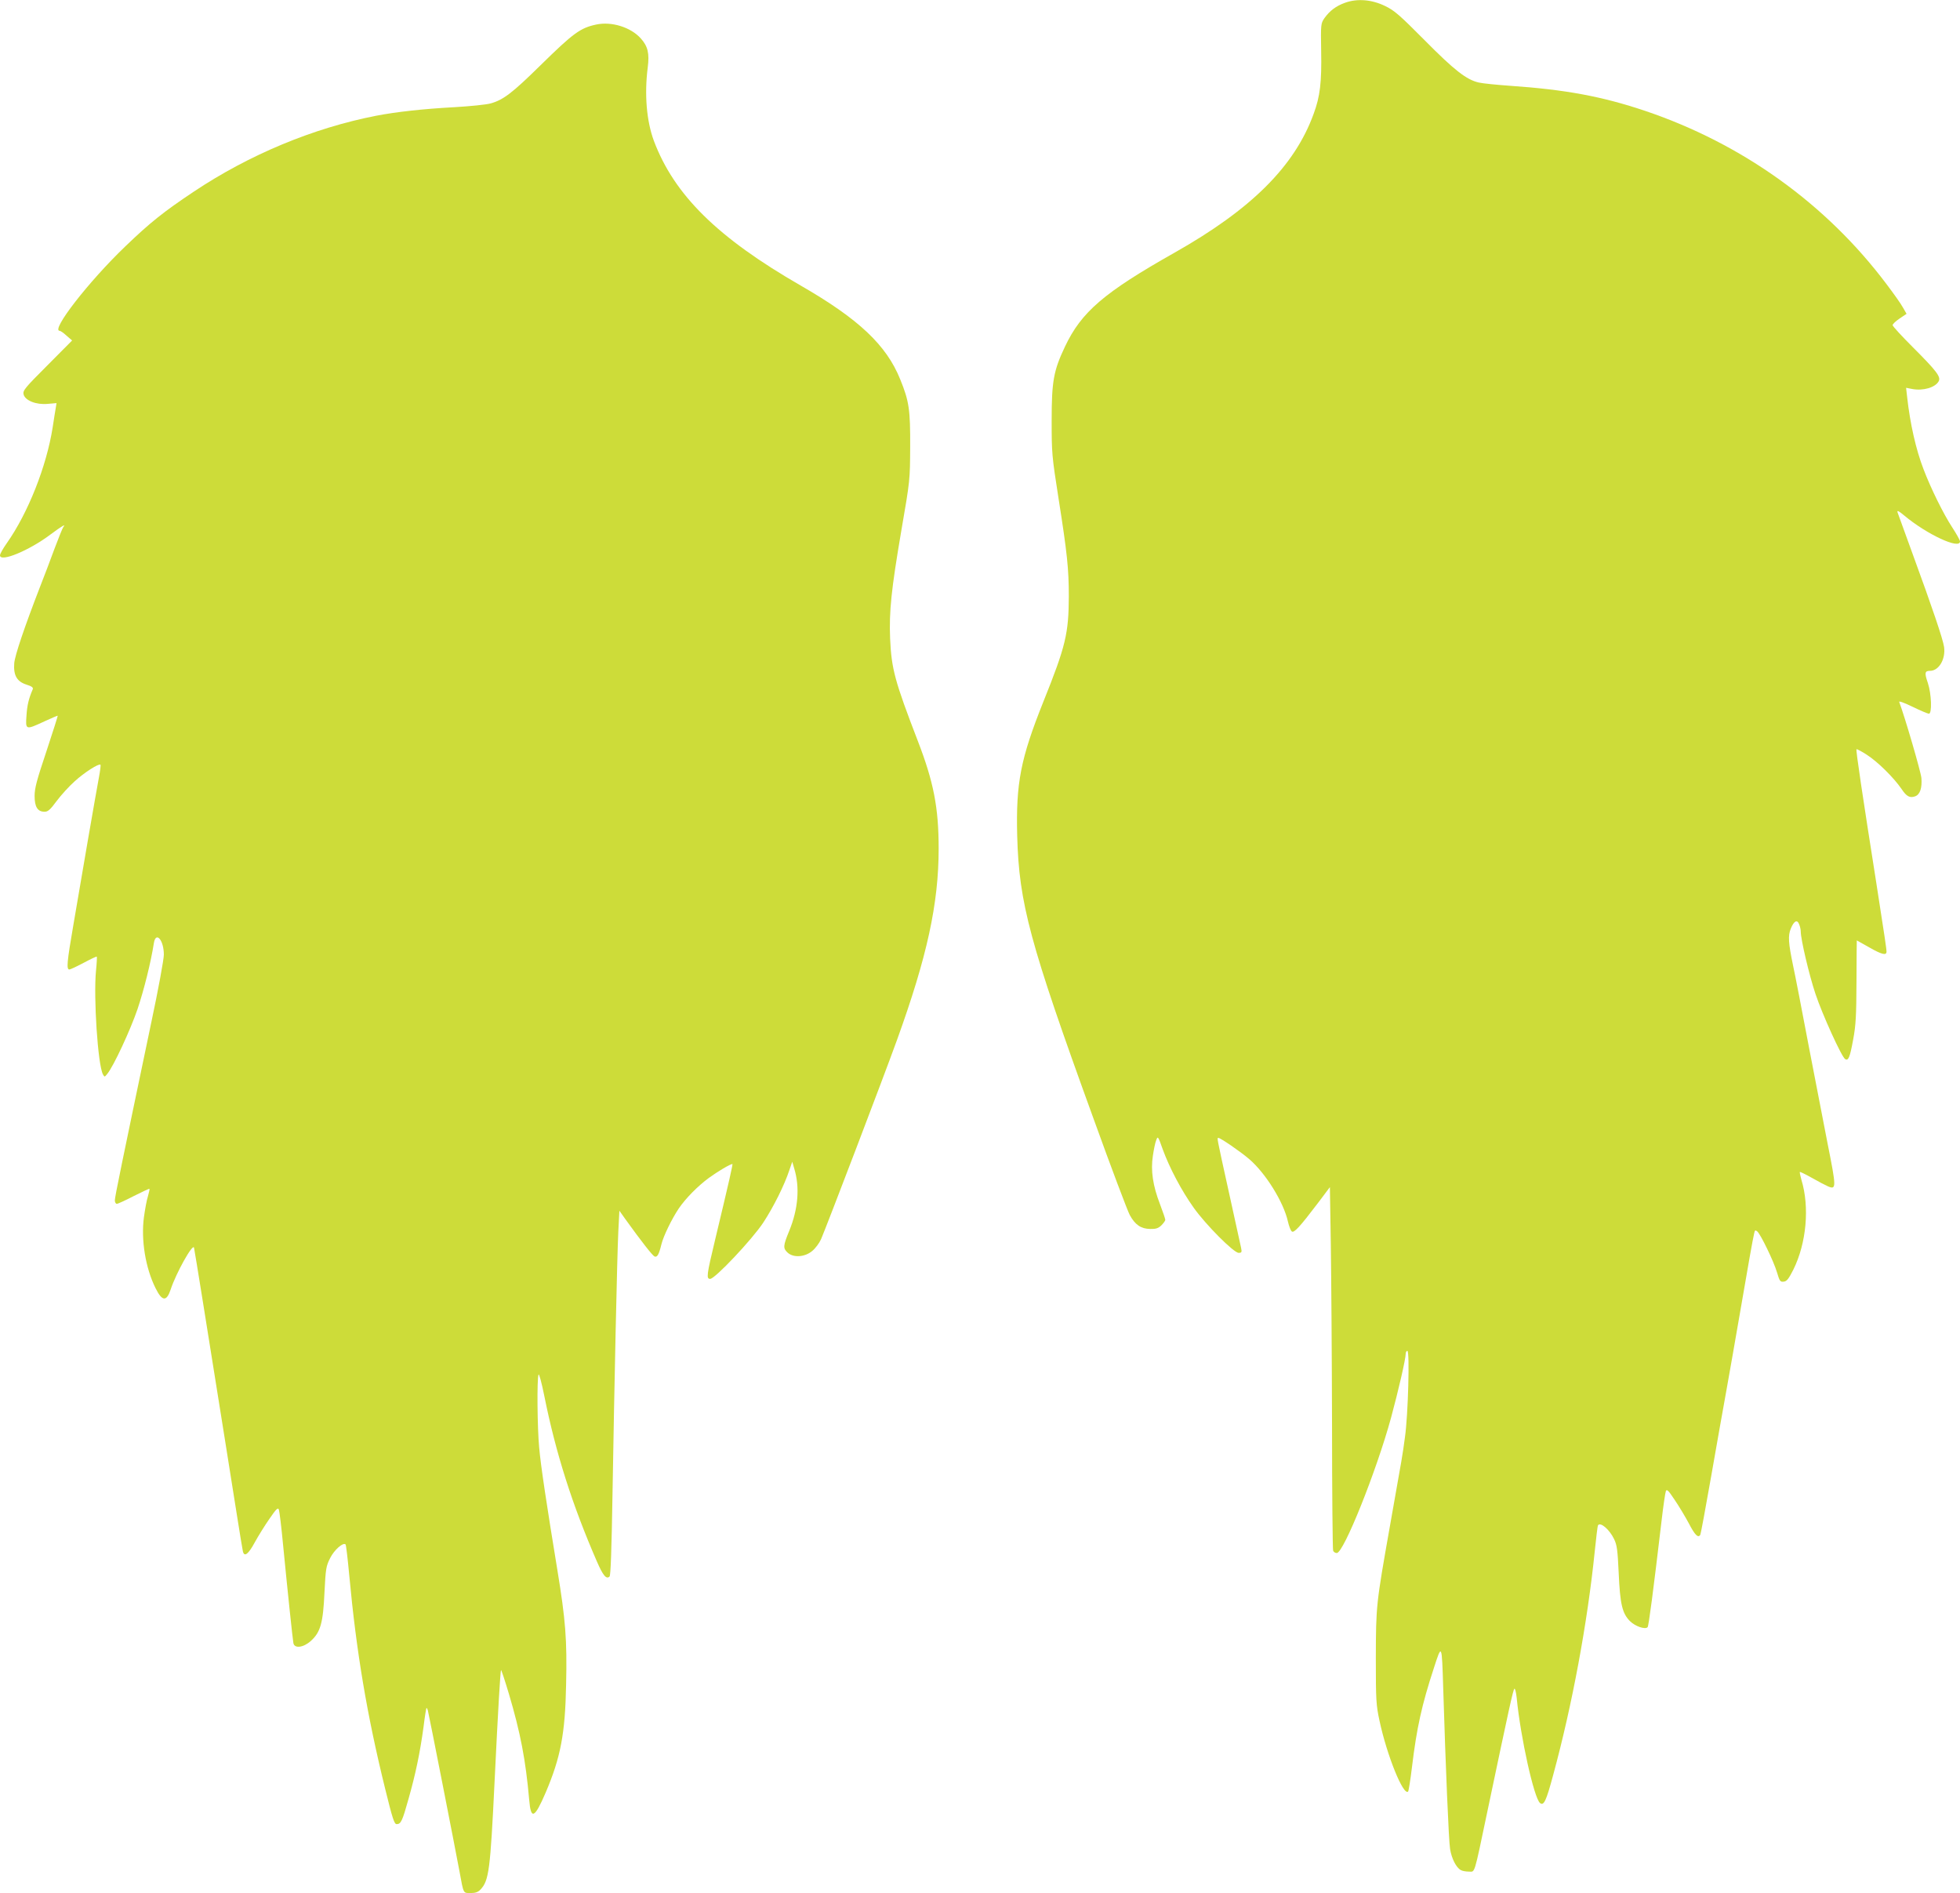
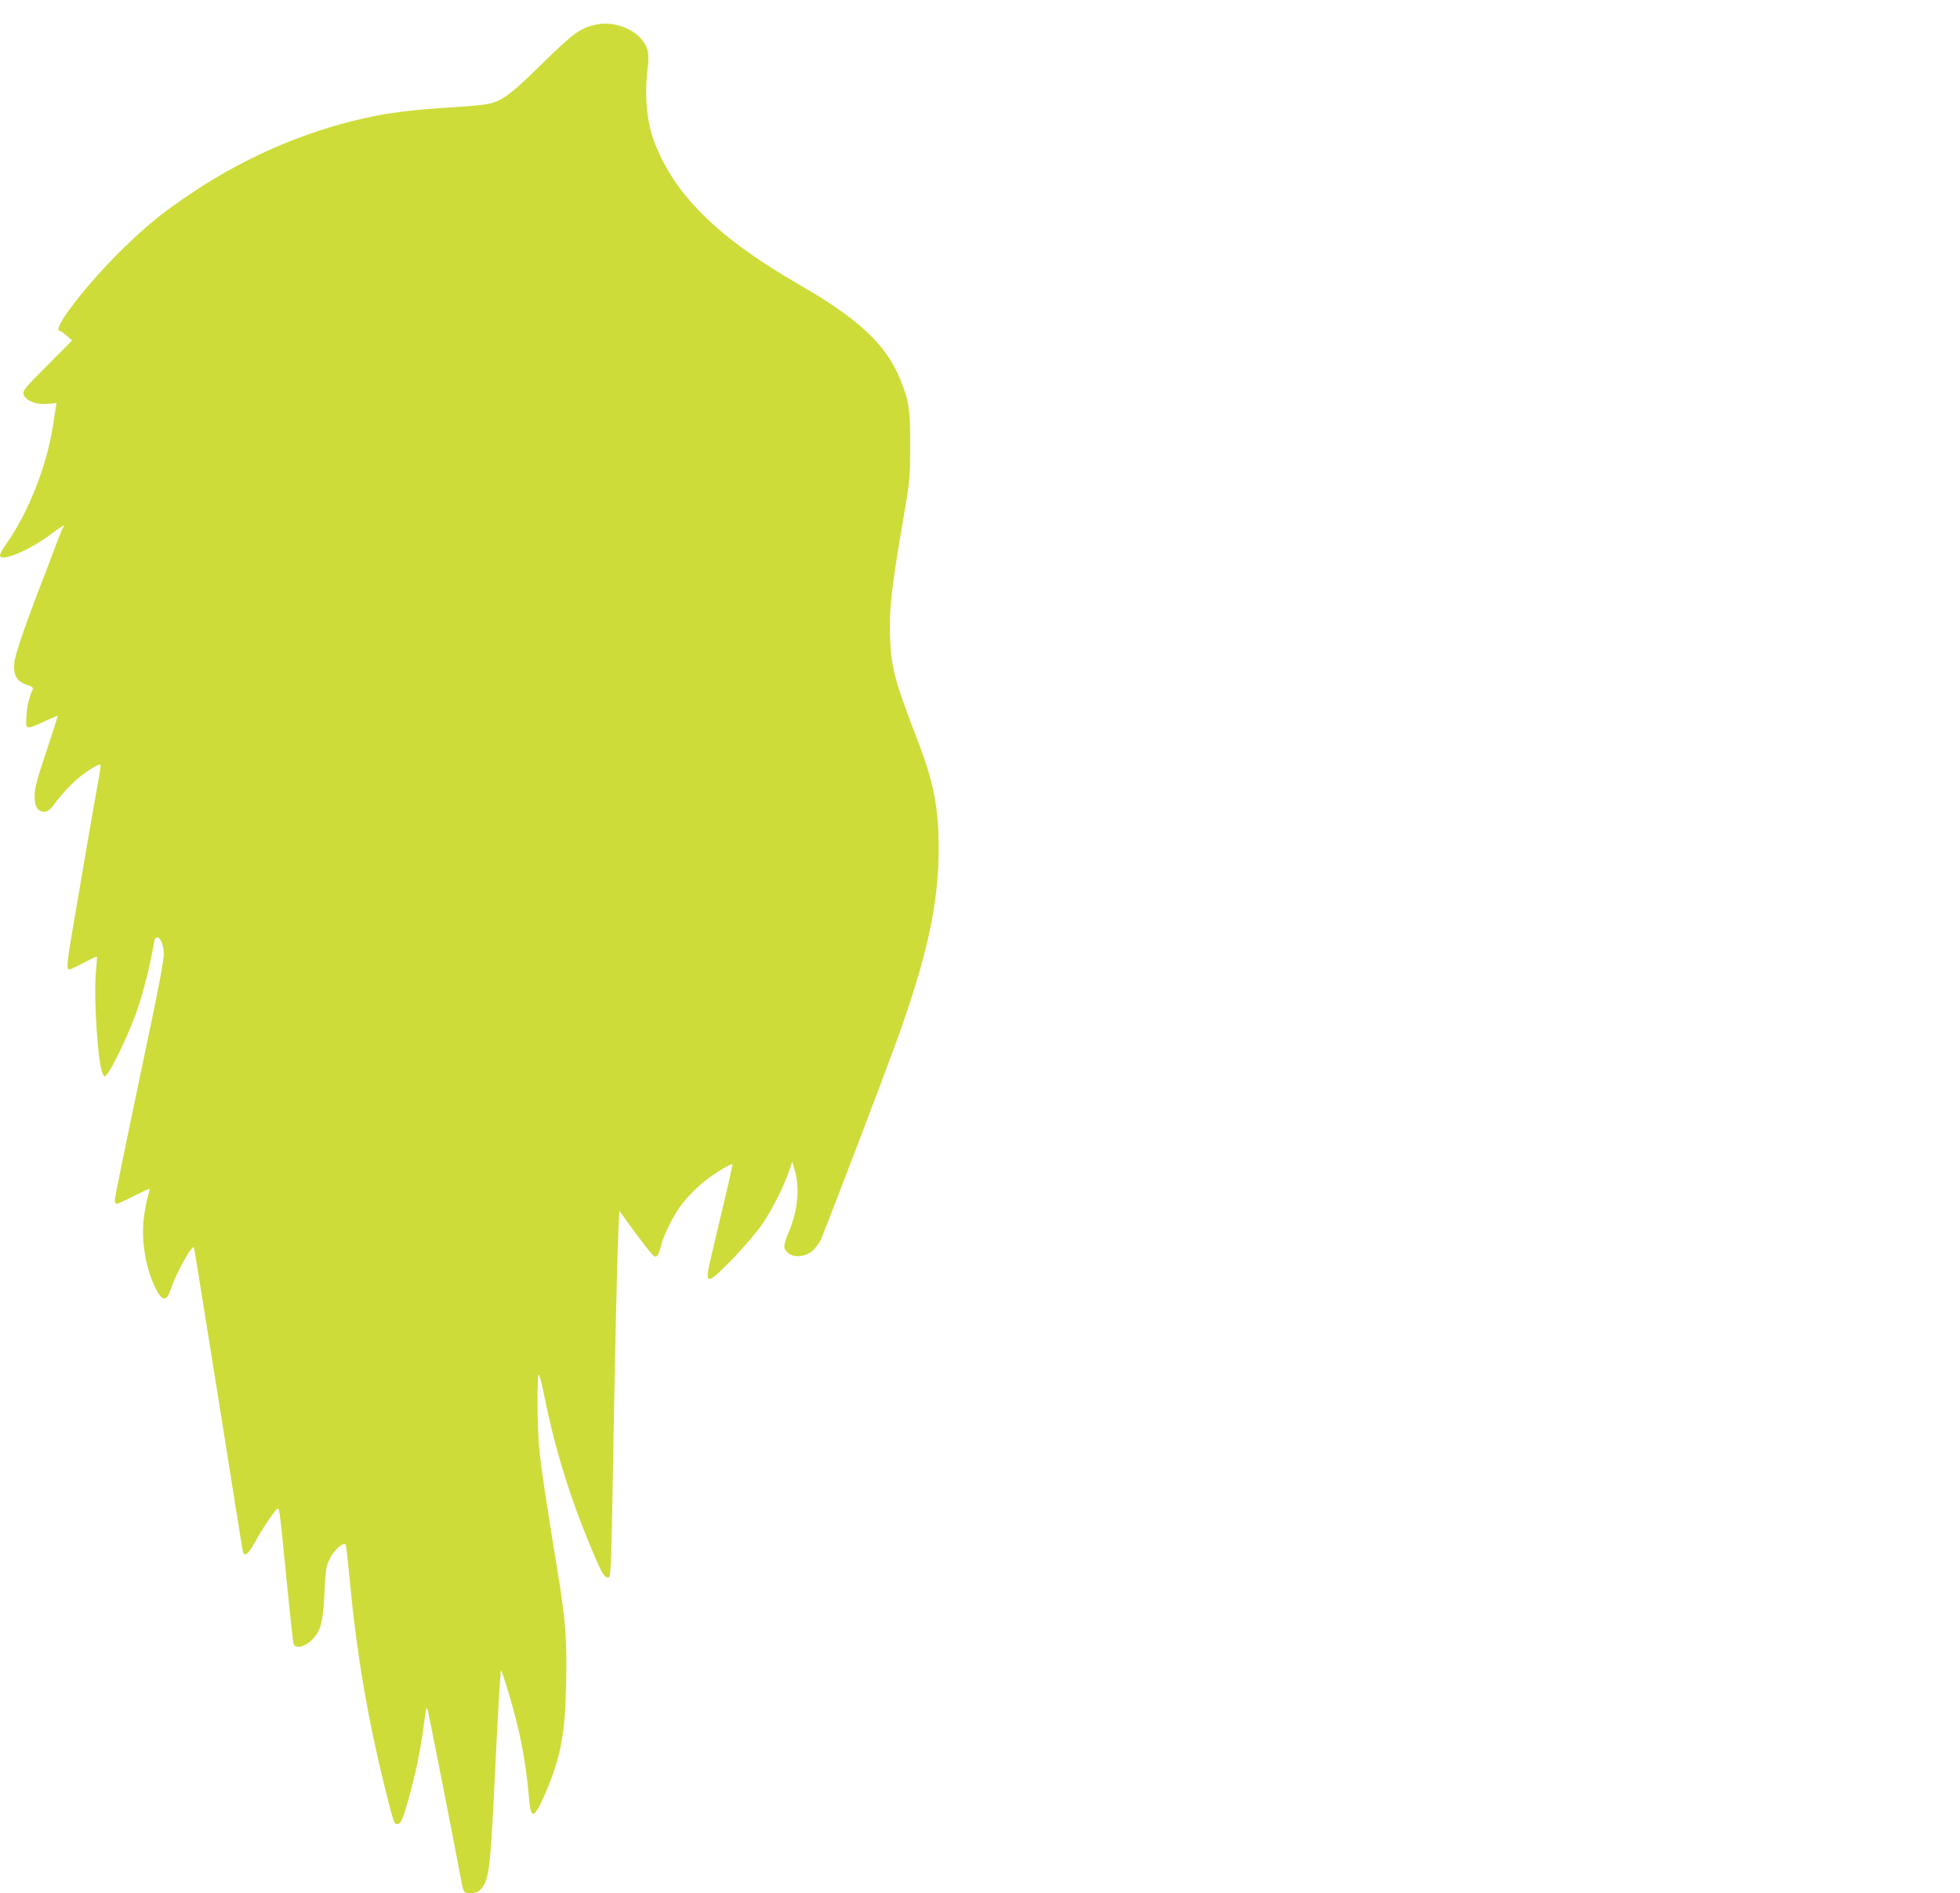
<svg xmlns="http://www.w3.org/2000/svg" version="1.0" width="1280pt" height="1236pt" viewBox="0 0 1280 1236" preserveAspectRatio="xMidYMid meet">
  <g transform="translate(0,1236) scale(0.1,-0.1)" fill="#cddc39" stroke="none">
-     <path d="M8784 12342 c-59 -21 -101 -53 -135 -101 -23 -34 -24 -39 -21 -213 4 -204 -7 -298 -49 -411 -124 -342 -406 -623 -909 -907 -462 -261 -608 -387 -715 -613 -75 -158 -87 -227 -87 -482 0 -213 1 -230 45 -510 56 -356 67 -457 67 -639 -1 -242 -20 -324 -166 -687 -149 -373 -180 -530 -171 -879 12 -437 81 -695 497 -1840 116 -322 224 -607 238 -633 35 -64 73 -90 133 -91 37 -1 53 4 73 23 14 14 26 30 26 37 0 6 -16 53 -35 103 -46 119 -61 218 -46 315 6 40 15 86 22 102 10 28 12 26 43 -62 44 -120 122 -268 202 -380 79 -111 261 -294 293 -294 20 0 22 4 16 33 -4 17 -40 184 -81 369 -82 372 -77 348 -66 348 13 0 143 -89 199 -137 108 -92 226 -282 254 -409 7 -30 18 -59 25 -64 14 -13 53 30 170 184 l79 105 6 -372 c3 -205 7 -735 8 -1179 0 -443 4 -813 7 -822 3 -9 14 -16 24 -16 45 0 259 535 354 882 48 177 96 385 96 418 0 11 5 20 11 20 16 0 5 -421 -16 -565 -17 -126 -14 -105 -99 -585 -89 -504 -90 -511 -91 -855 0 -278 2 -308 24 -410 48 -225 156 -493 187 -462 3 3 15 75 25 159 31 257 64 406 143 647 52 161 52 161 61 -129 16 -522 36 -1000 45 -1053 10 -62 40 -121 70 -137 10 -6 34 -10 53 -10 41 0 31 -33 122 400 144 685 166 785 175 794 4 4 11 -22 15 -60 25 -258 113 -653 152 -686 25 -20 40 11 86 182 124 455 224 993 272 1464 9 88 18 163 21 167 15 24 75 -27 105 -90 19 -39 23 -71 30 -221 9 -203 23 -264 74 -315 35 -34 99 -56 115 -39 7 8 36 228 91 694 11 96 24 183 28 194 6 15 16 6 57 -56 28 -41 70 -111 94 -156 39 -75 60 -96 74 -73 3 4 35 177 71 382 36 206 81 460 100 564 19 105 57 323 85 485 55 320 87 502 96 538 4 20 7 22 20 12 22 -19 108 -196 129 -268 17 -57 21 -63 44 -60 20 2 32 18 63 79 85 172 107 408 52 587 -7 26 -12 48 -10 50 2 2 37 -15 78 -38 40 -23 88 -48 106 -56 55 -23 55 -10 -3 281 -18 94 -72 373 -120 620 -47 248 -94 491 -105 540 -31 150 -34 195 -15 242 21 51 42 62 55 27 6 -14 10 -35 10 -46 0 -51 55 -285 96 -407 45 -135 171 -412 194 -426 21 -13 31 11 52 126 18 95 21 158 22 381 1 148 1 268 2 268 0 0 36 -20 80 -45 82 -47 114 -55 114 -29 0 20 -12 98 -65 439 -92 583 -136 878 -131 883 3 2 34 -14 69 -37 70 -45 175 -149 225 -222 33 -50 55 -61 90 -48 31 12 45 54 40 119 -4 42 -108 399 -145 497 -3 8 34 -6 88 -32 51 -25 99 -45 106 -45 21 0 17 129 -7 201 -23 66 -20 79 14 79 58 0 103 76 92 156 -7 50 -77 257 -206 609 -50 138 -94 259 -98 270 -4 15 7 10 44 -21 147 -123 364 -224 364 -169 0 8 -23 49 -51 92 -57 87 -140 255 -187 379 -50 129 -88 299 -107 470 l-7 62 41 -8 c71 -13 150 10 172 51 15 29 -14 67 -171 224 -71 71 -130 135 -130 142 0 7 20 26 45 43 l46 31 -23 40 c-12 23 -61 92 -108 154 -393 523 -941 916 -1573 1130 -285 96 -524 140 -887 165 -85 6 -176 15 -202 21 -81 18 -161 81 -356 278 -162 163 -196 193 -257 222 -86 42 -181 50 -261 21z" />
    <path d="M3895 12200 c-105 -22 -150 -55 -365 -266 -184 -181 -243 -226 -325 -249 -27 -8 -135 -19 -240 -25 -204 -11 -381 -31 -510 -56 -409 -80 -826 -253 -1189 -495 -198 -132 -287 -203 -449 -359 -238 -228 -488 -550 -427 -550 5 0 26 -14 45 -32 l36 -31 -162 -163 c-147 -147 -161 -164 -155 -189 10 -40 82 -69 157 -62 l58 5 -4 -26 c-3 -15 -12 -74 -21 -132 -40 -255 -161 -560 -300 -757 -24 -34 -44 -69 -44 -79 0 -47 188 30 328 135 81 60 104 73 85 49 -5 -7 -31 -71 -58 -143 -26 -71 -68 -182 -93 -245 -103 -266 -164 -447 -169 -500 -6 -79 17 -120 80 -140 35 -11 45 -19 41 -30 -26 -60 -37 -105 -41 -172 -7 -95 -6 -95 117 -38 46 21 85 38 87 37 1 -2 -32 -106 -74 -233 -63 -188 -77 -240 -77 -291 0 -72 20 -103 65 -103 22 0 37 13 79 70 29 39 82 97 118 129 62 57 158 118 168 108 3 -3 -2 -40 -10 -83 -8 -44 -41 -227 -72 -409 -31 -181 -74 -431 -95 -555 -42 -243 -46 -290 -26 -290 6 0 49 20 94 44 45 24 83 42 85 40 2 -2 0 -43 -5 -91 -17 -176 12 -615 45 -677 11 -20 11 -19 29 3 41 50 151 287 197 422 42 125 87 304 107 432 13 79 65 19 65 -76 0 -30 -36 -227 -81 -438 -194 -926 -239 -1144 -239 -1166 0 -13 6 -23 13 -23 7 0 57 23 111 51 54 27 100 49 102 47 2 -2 -3 -24 -10 -49 -8 -24 -19 -85 -26 -136 -20 -148 10 -332 76 -464 43 -87 72 -89 99 -7 35 106 143 300 152 272 1 -5 28 -164 58 -354 119 -745 188 -1174 221 -1385 19 -121 37 -230 40 -243 9 -41 36 -20 78 58 23 42 66 111 96 154 44 64 55 75 61 60 4 -11 17 -116 28 -234 30 -308 62 -611 67 -638 7 -37 65 -30 114 14 63 57 80 117 89 316 8 156 10 171 37 225 27 54 85 105 101 89 3 -3 14 -94 24 -203 46 -496 115 -909 235 -1395 47 -191 59 -228 74 -228 28 0 37 18 78 165 46 162 75 301 98 470 8 66 17 121 19 123 2 2 6 -5 9 -15 6 -21 178 -896 207 -1053 27 -147 23 -140 73 -140 31 0 48 6 64 23 55 58 64 126 92 707 23 479 38 721 42 726 2 2 25 -67 51 -154 76 -256 110 -433 133 -694 11 -132 35 -121 108 49 97 228 127 383 133 704 7 293 -4 425 -57 748 -69 420 -109 684 -119 801 -12 127 -15 449 -4 475 3 10 20 -51 38 -141 75 -373 182 -709 343 -1079 40 -92 62 -119 83 -98 7 7 13 171 19 534 12 717 30 1556 38 1719 l7 135 39 -55 c105 -146 178 -239 191 -244 17 -6 28 12 44 78 13 55 69 169 114 236 46 67 123 145 196 199 56 41 140 91 154 91 4 0 -20 -107 -113 -495 -56 -233 -58 -255 -32 -255 31 0 274 257 347 368 68 104 138 245 170 342 l19 55 13 -45 c37 -121 26 -263 -33 -407 -40 -97 -41 -113 -11 -141 37 -35 112 -31 161 10 21 17 47 52 58 77 40 94 406 1052 496 1301 197 545 272 890 272 1250 0 267 -33 435 -136 702 -151 392 -172 470 -181 668 -7 179 7 317 74 710 56 324 56 326 57 545 1 240 -7 296 -65 438 -90 224 -272 395 -649 612 -544 313 -827 592 -960 946 -48 130 -62 303 -40 478 12 93 1 139 -46 191 -65 72 -189 111 -289 90z" />
  </g>
</svg>